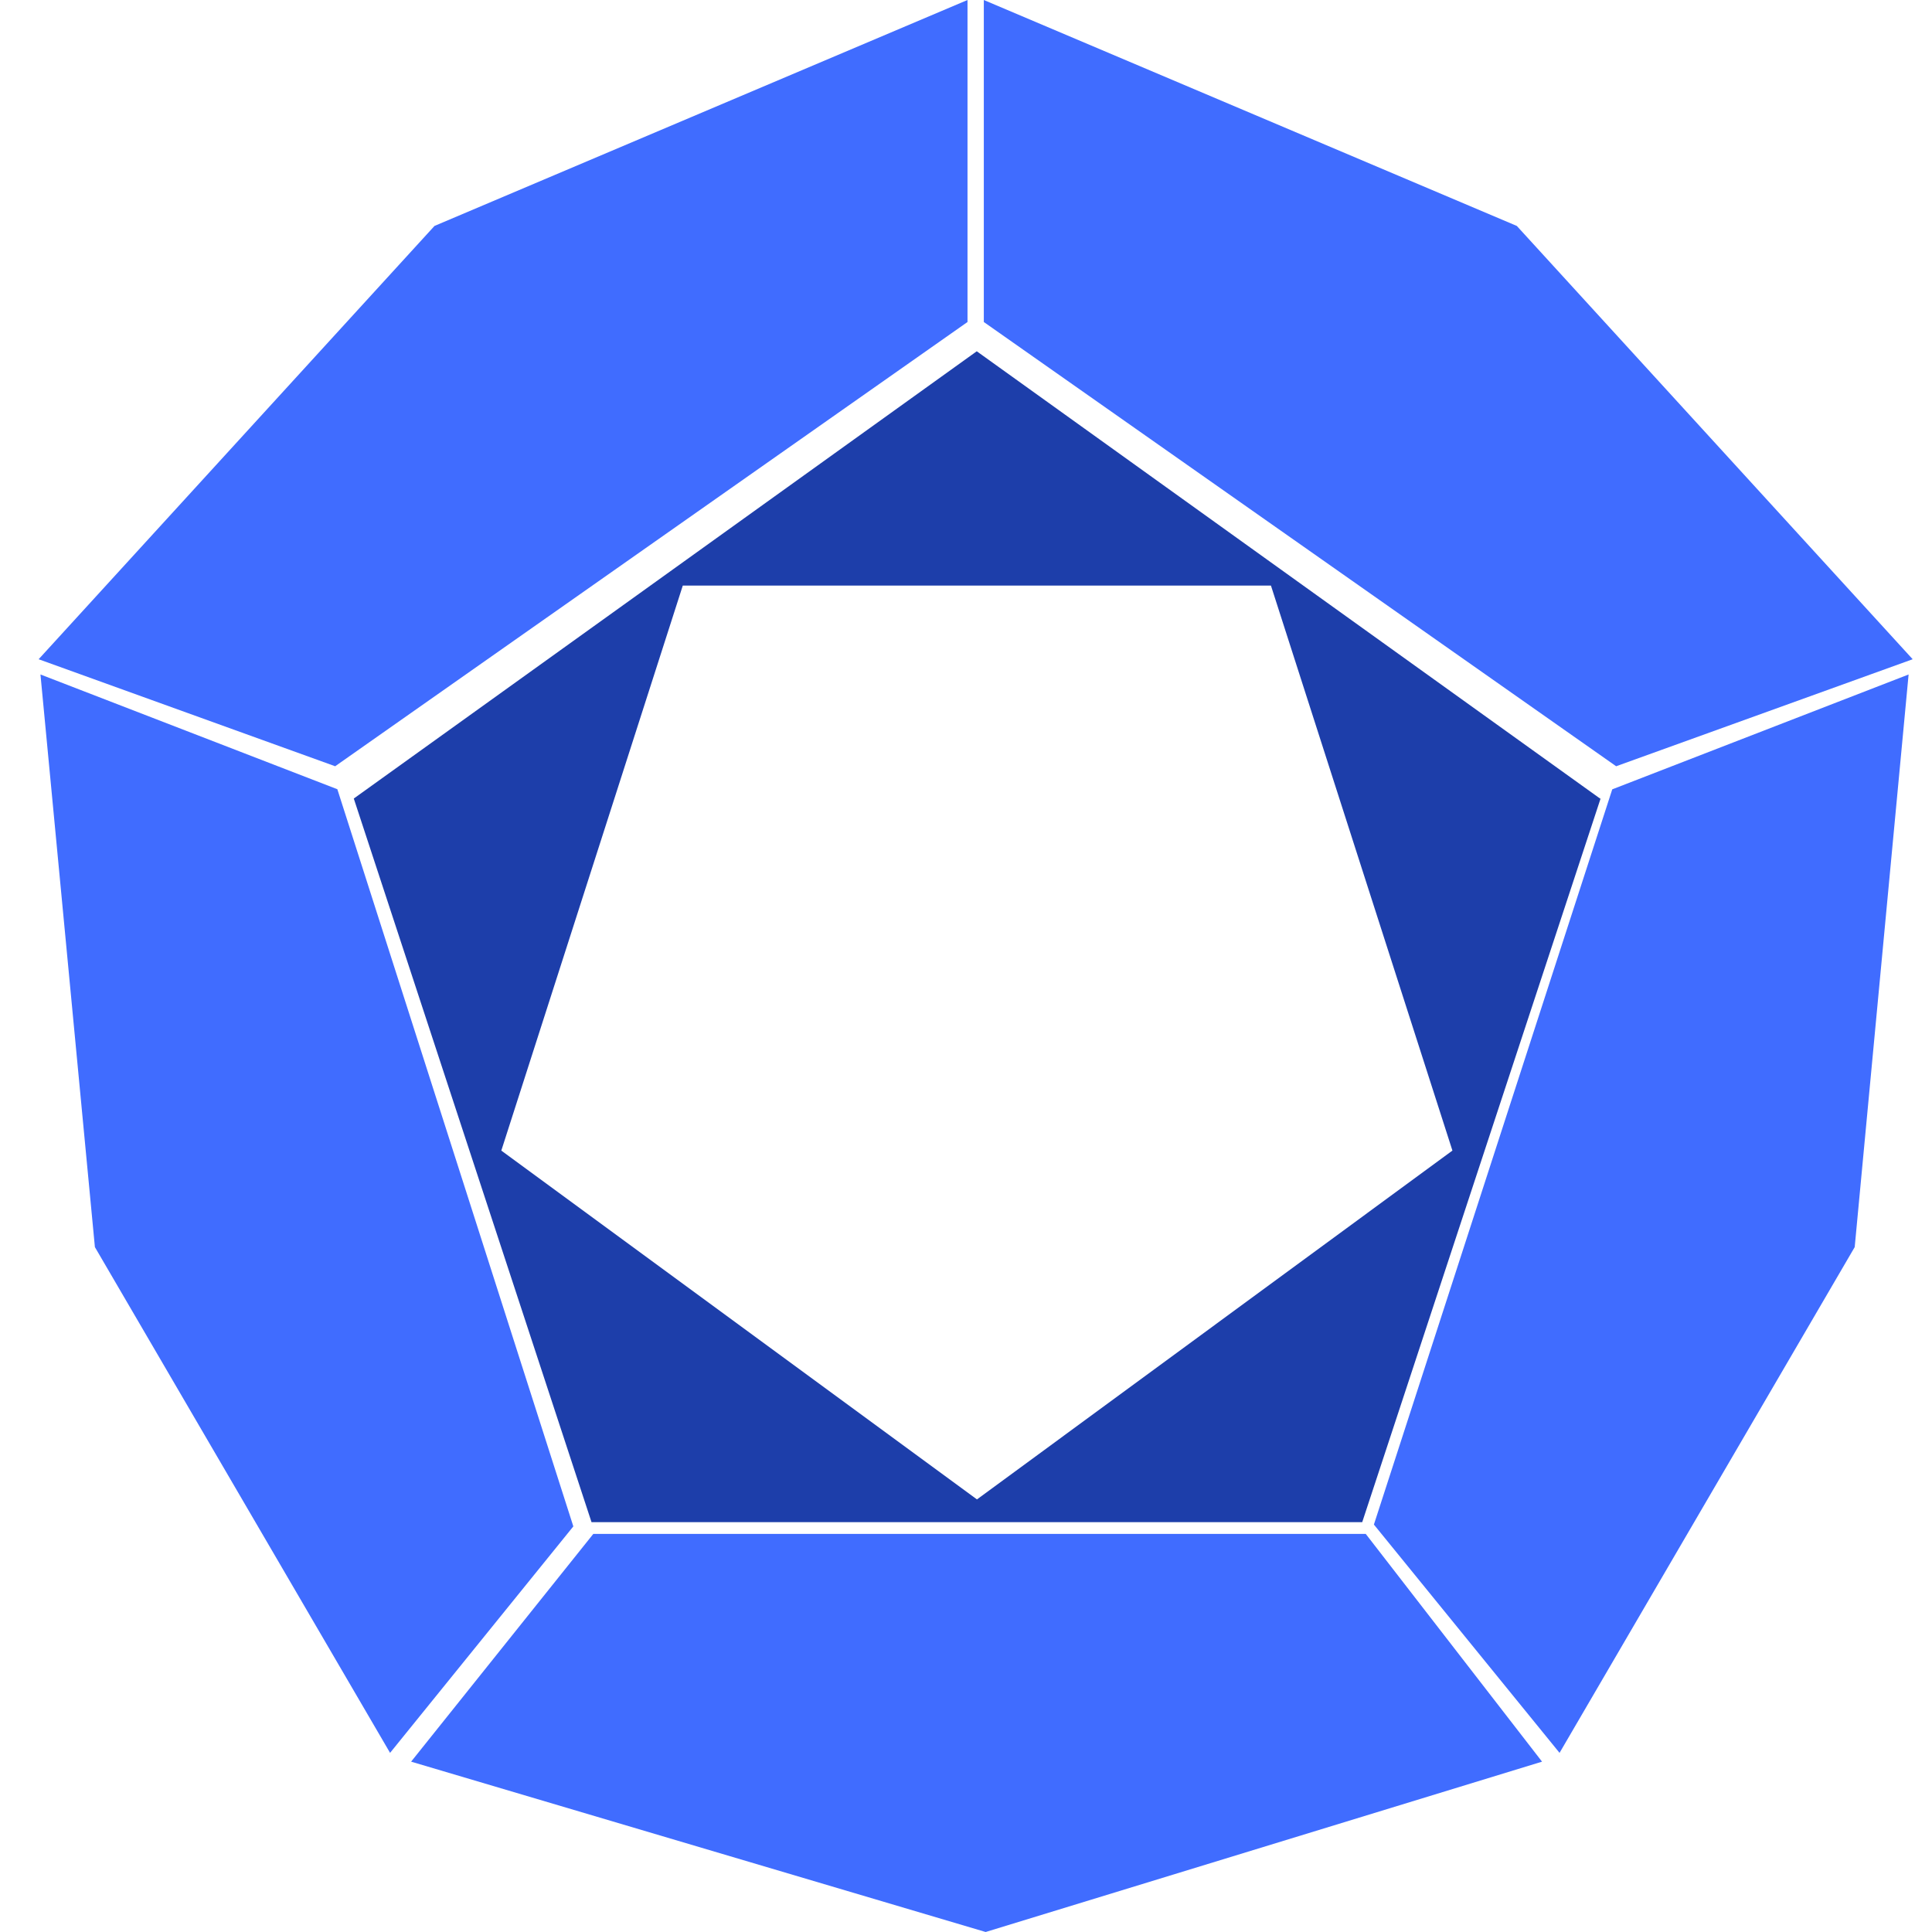
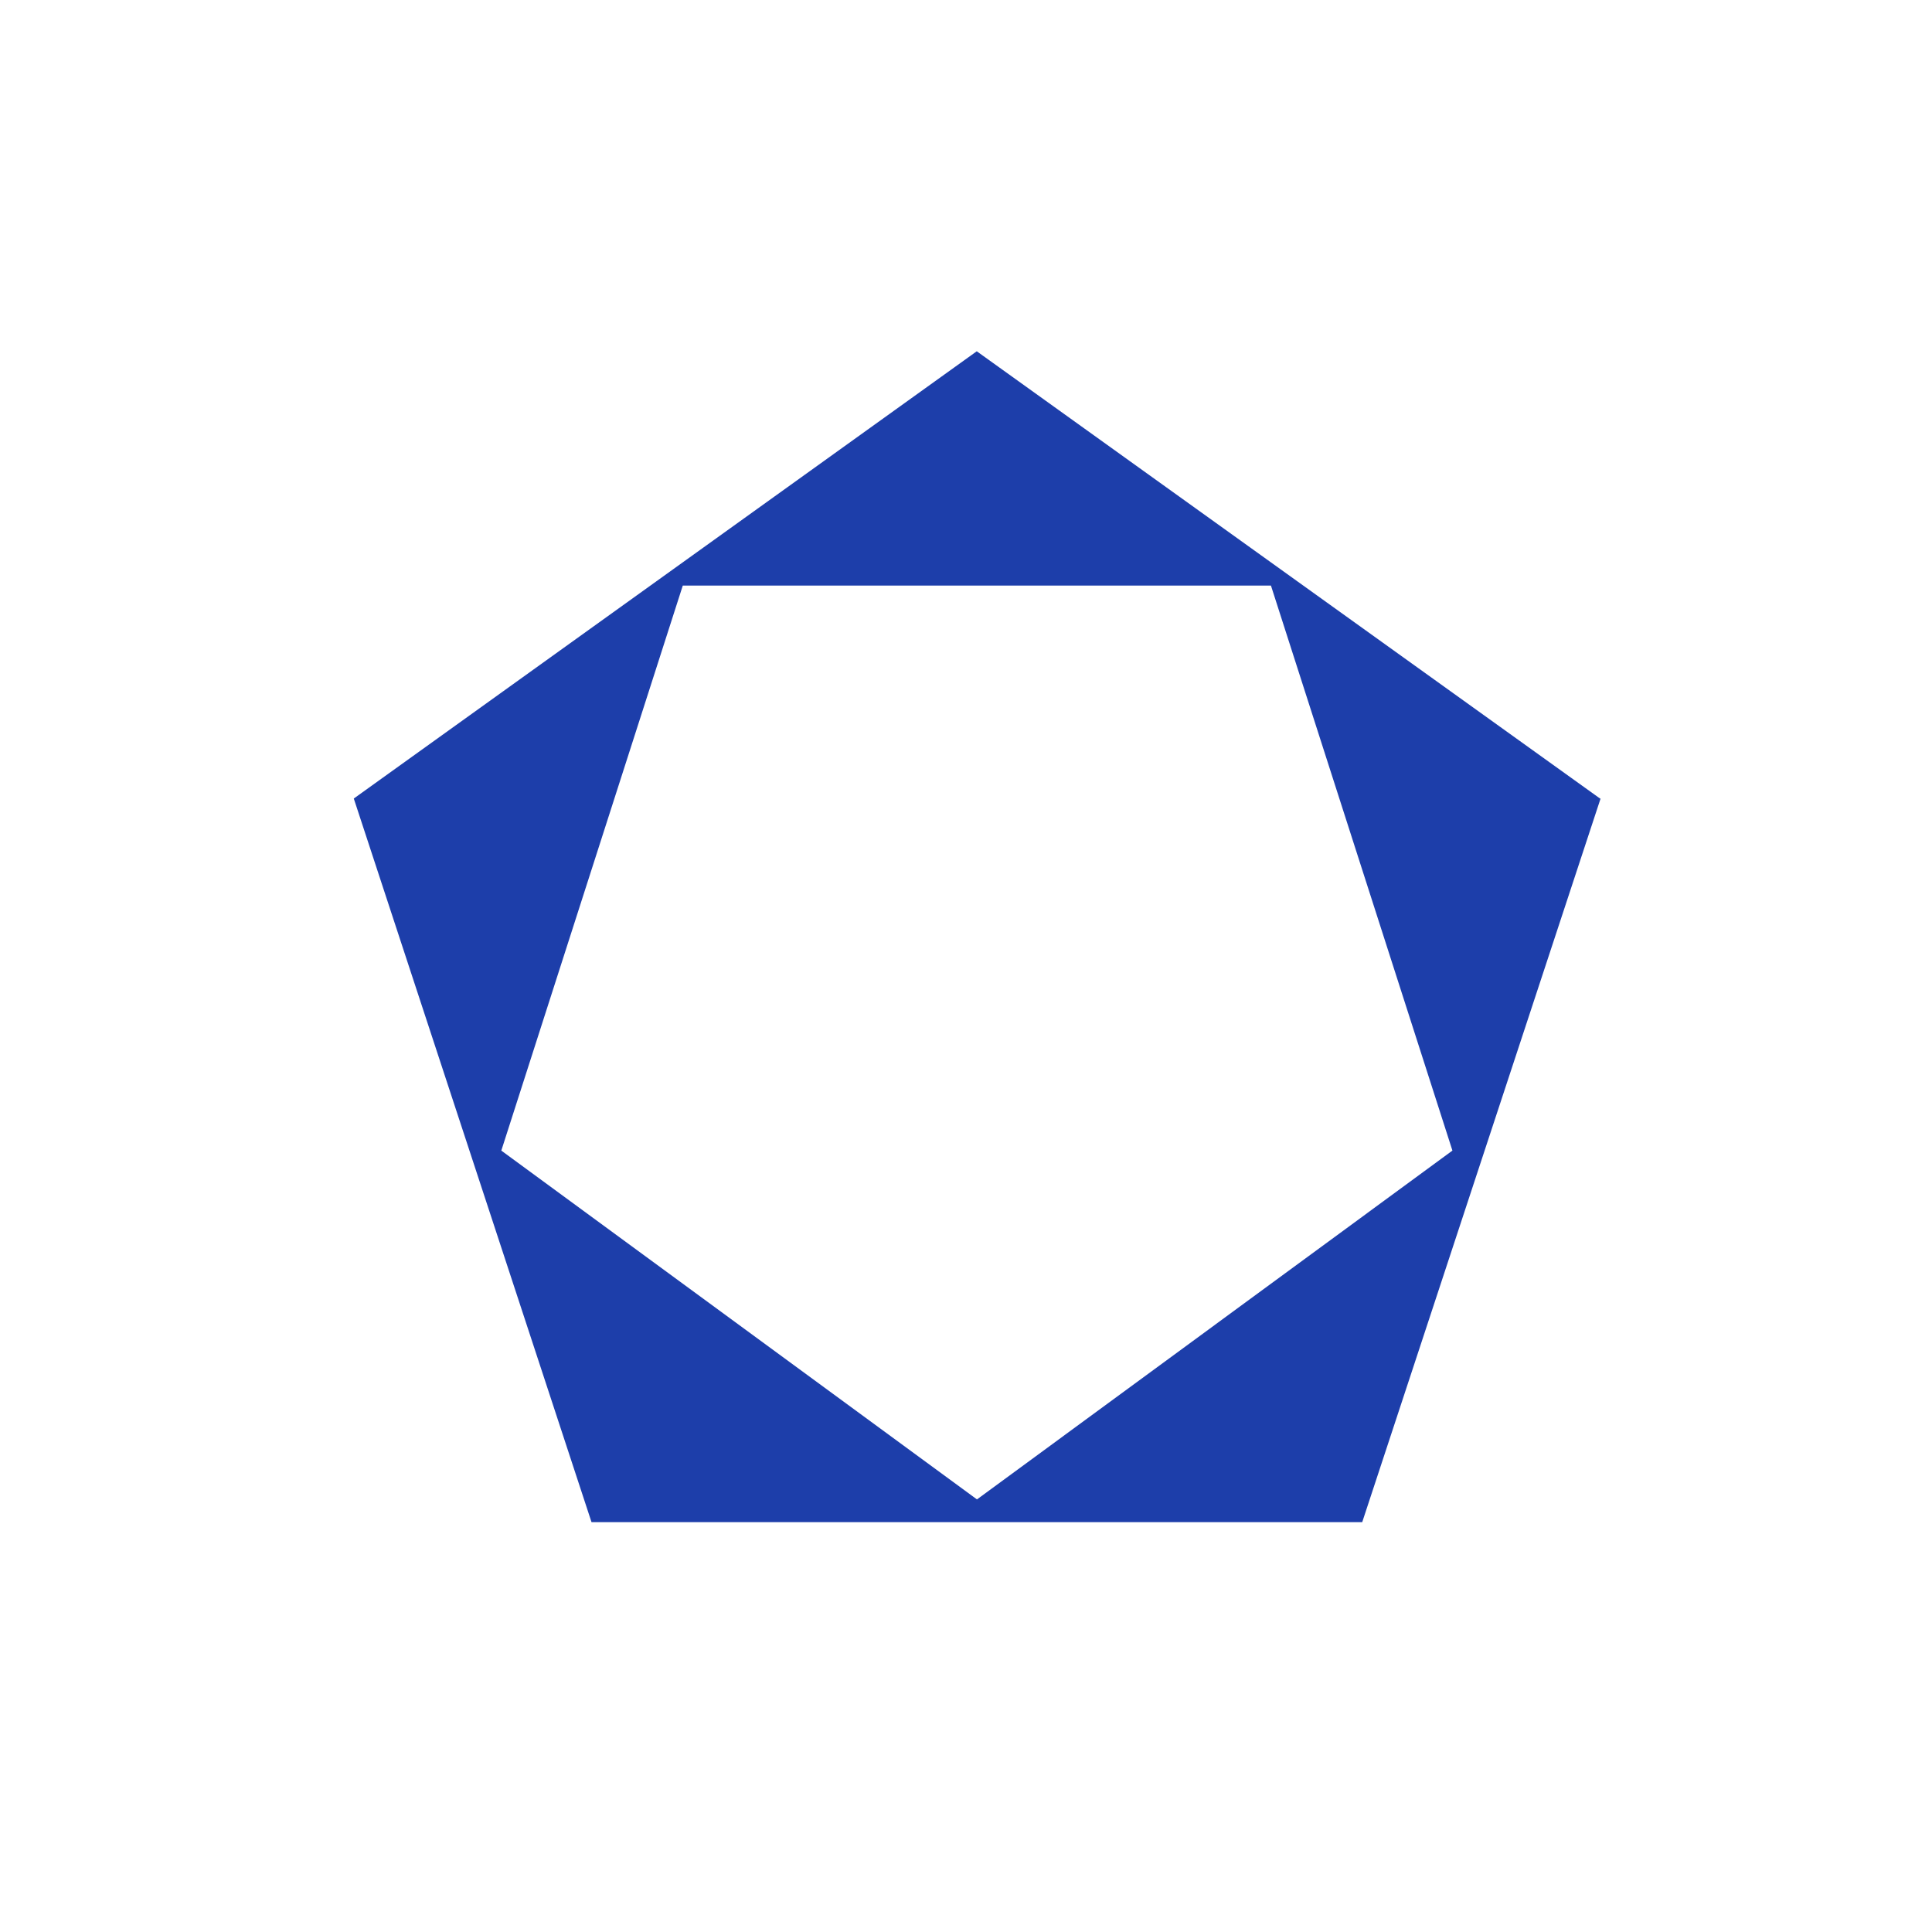
<svg xmlns="http://www.w3.org/2000/svg" width="100" height="100" viewBox="0 0 100 100" fill="none">
-   <path d="M2.094 34.911L4.912 64.55L20.19 90.728L29.676 79.006L17.461 40.85L2.094 34.911ZM98.789 34.911L95.999 64.55L80.722 90.728L71.113 78.911L83.45 40.856L98.789 34.911ZM70.69 79.394H30.71L21.279 91.183L51.017 100L79.816 91.183L70.69 79.394ZM17.366 39.667L2 34.122L22.49 11.694L50.078 0V16.667L17.339 39.667H17.366ZM83.634 39.667L99 34.122L78.51 11.694L50.922 0V16.667L83.661 39.667H83.634Z" fill="#406CFF" />
  <path fill-rule="evenodd" clip-rule="evenodd" d="M82.818 41.332L50.557 18.182L18.312 41.332L30.617 78.787H70.508L82.846 41.332H82.818ZM25.948 59.554L50.568 77.609L75.177 59.554L65.784 30.309H35.341L25.948 59.554Z" fill="#1D3EAA" />
</svg>